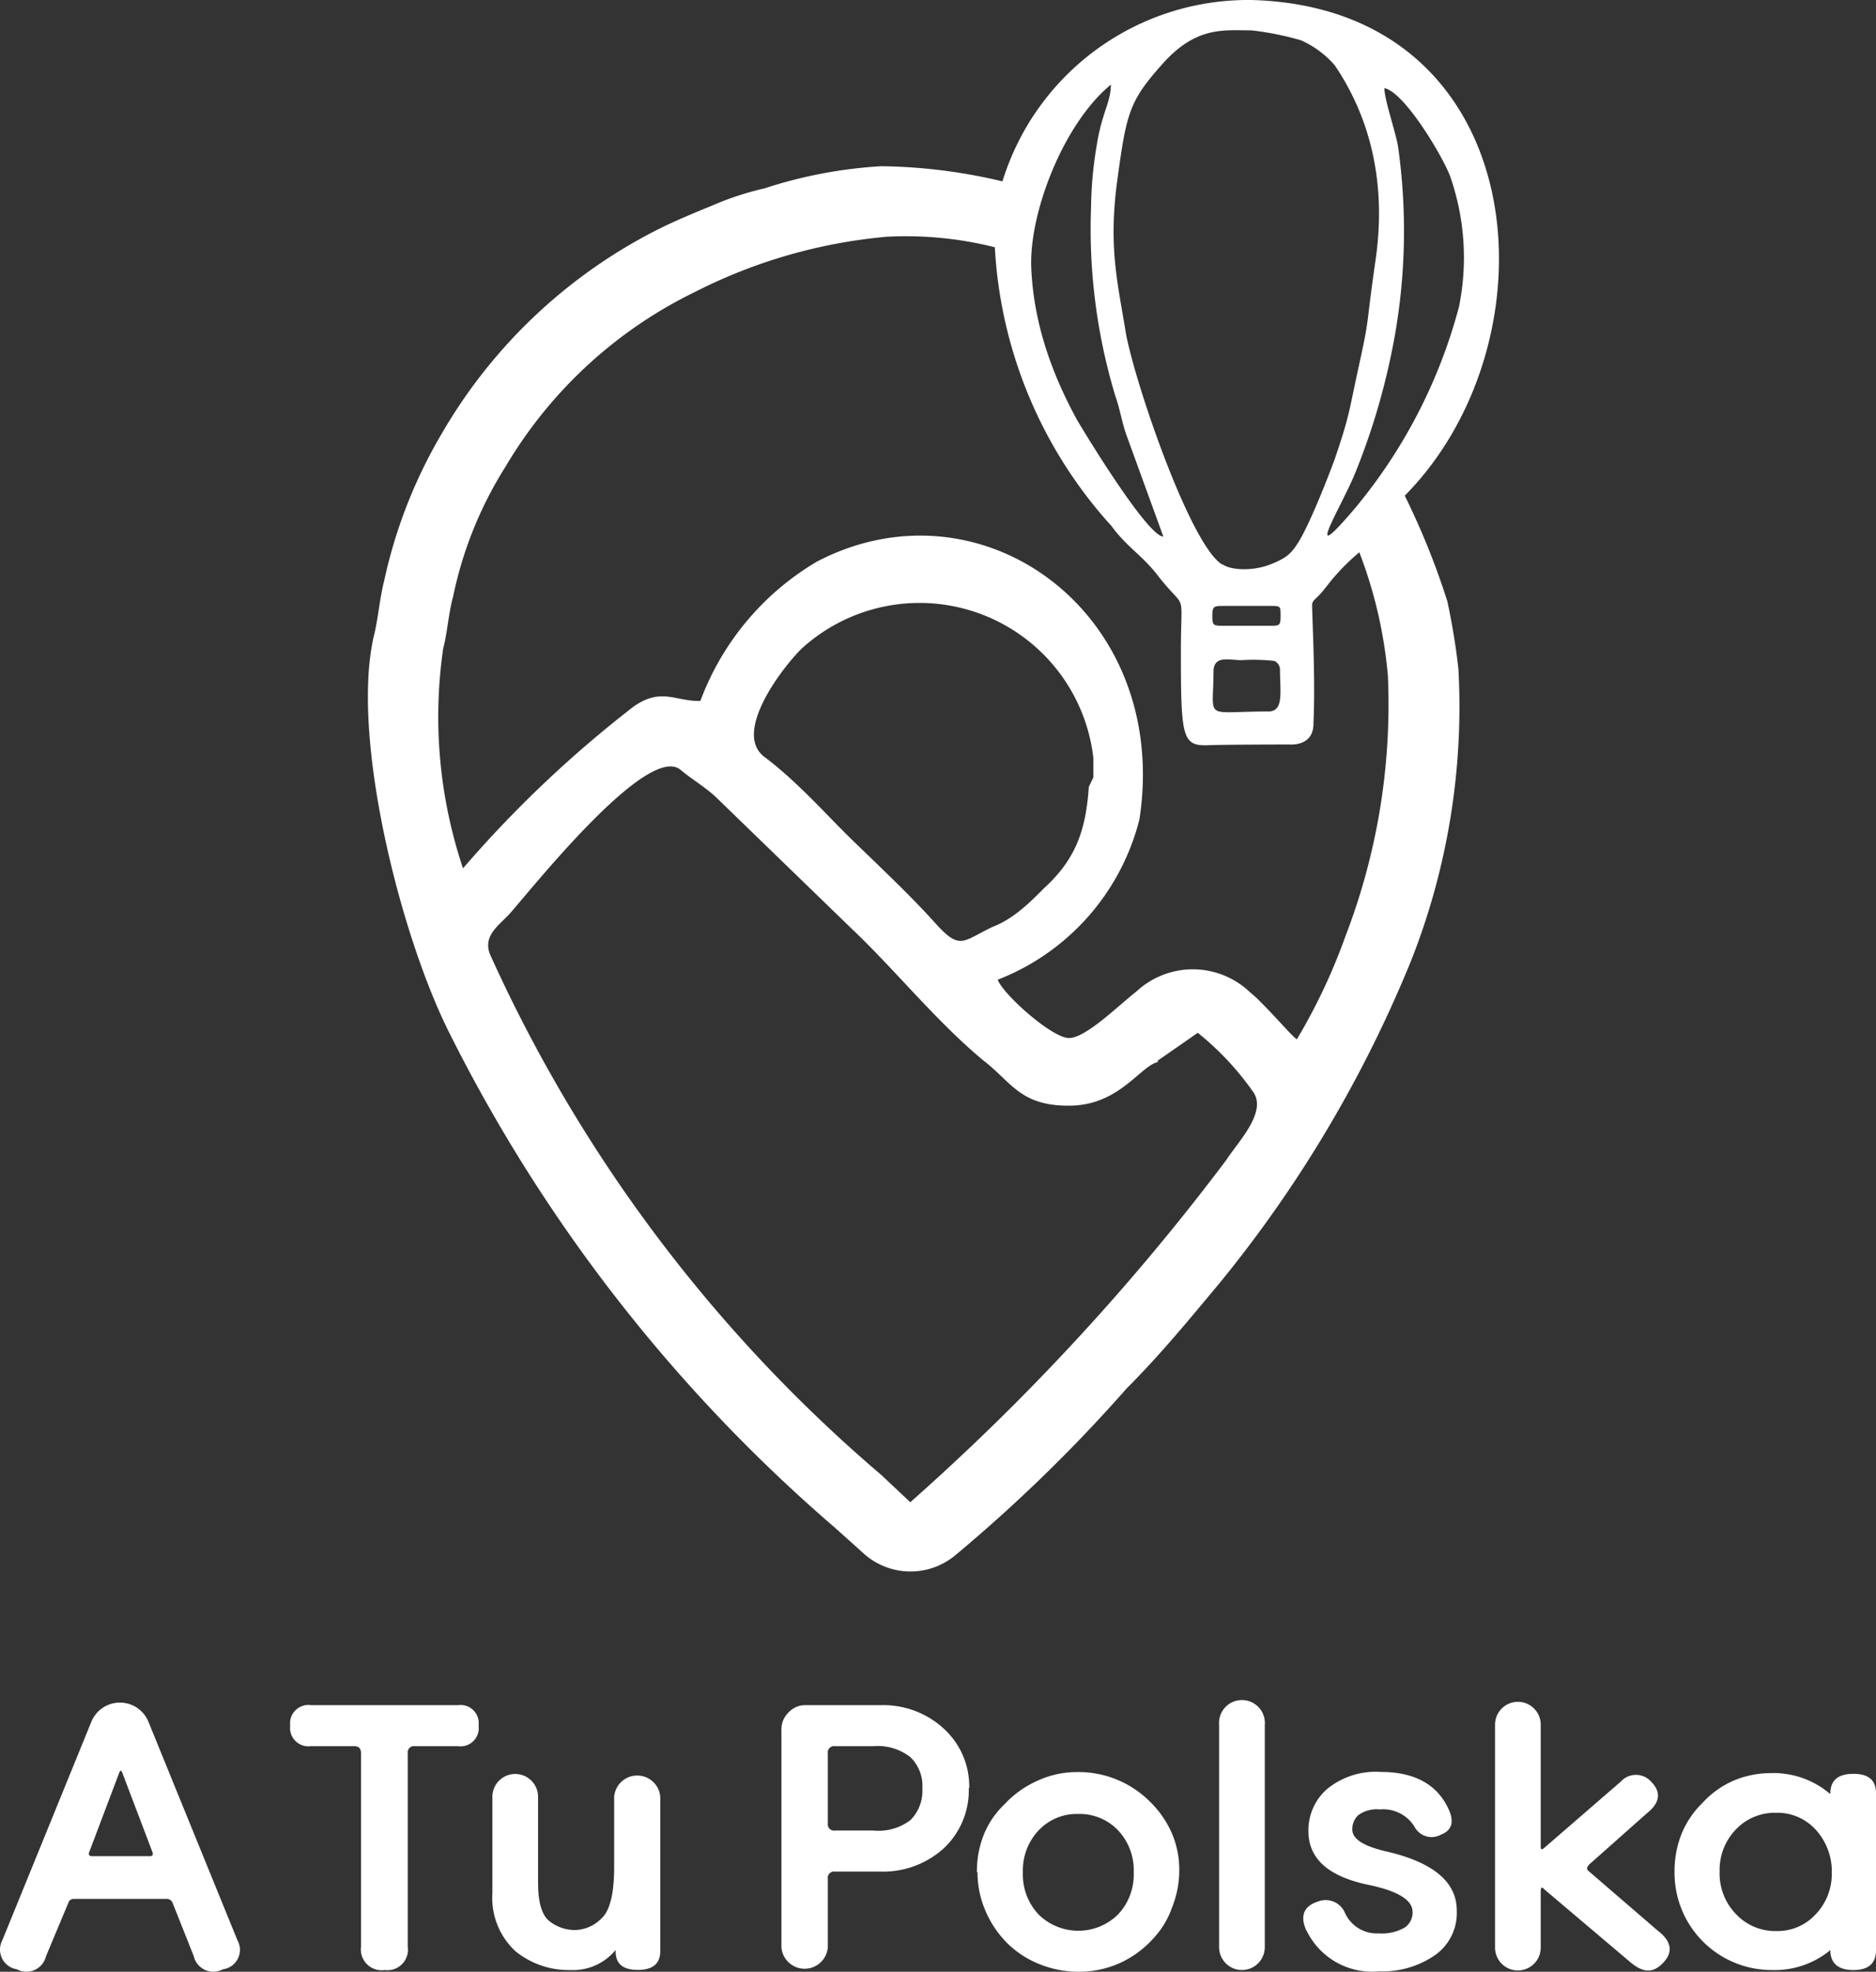
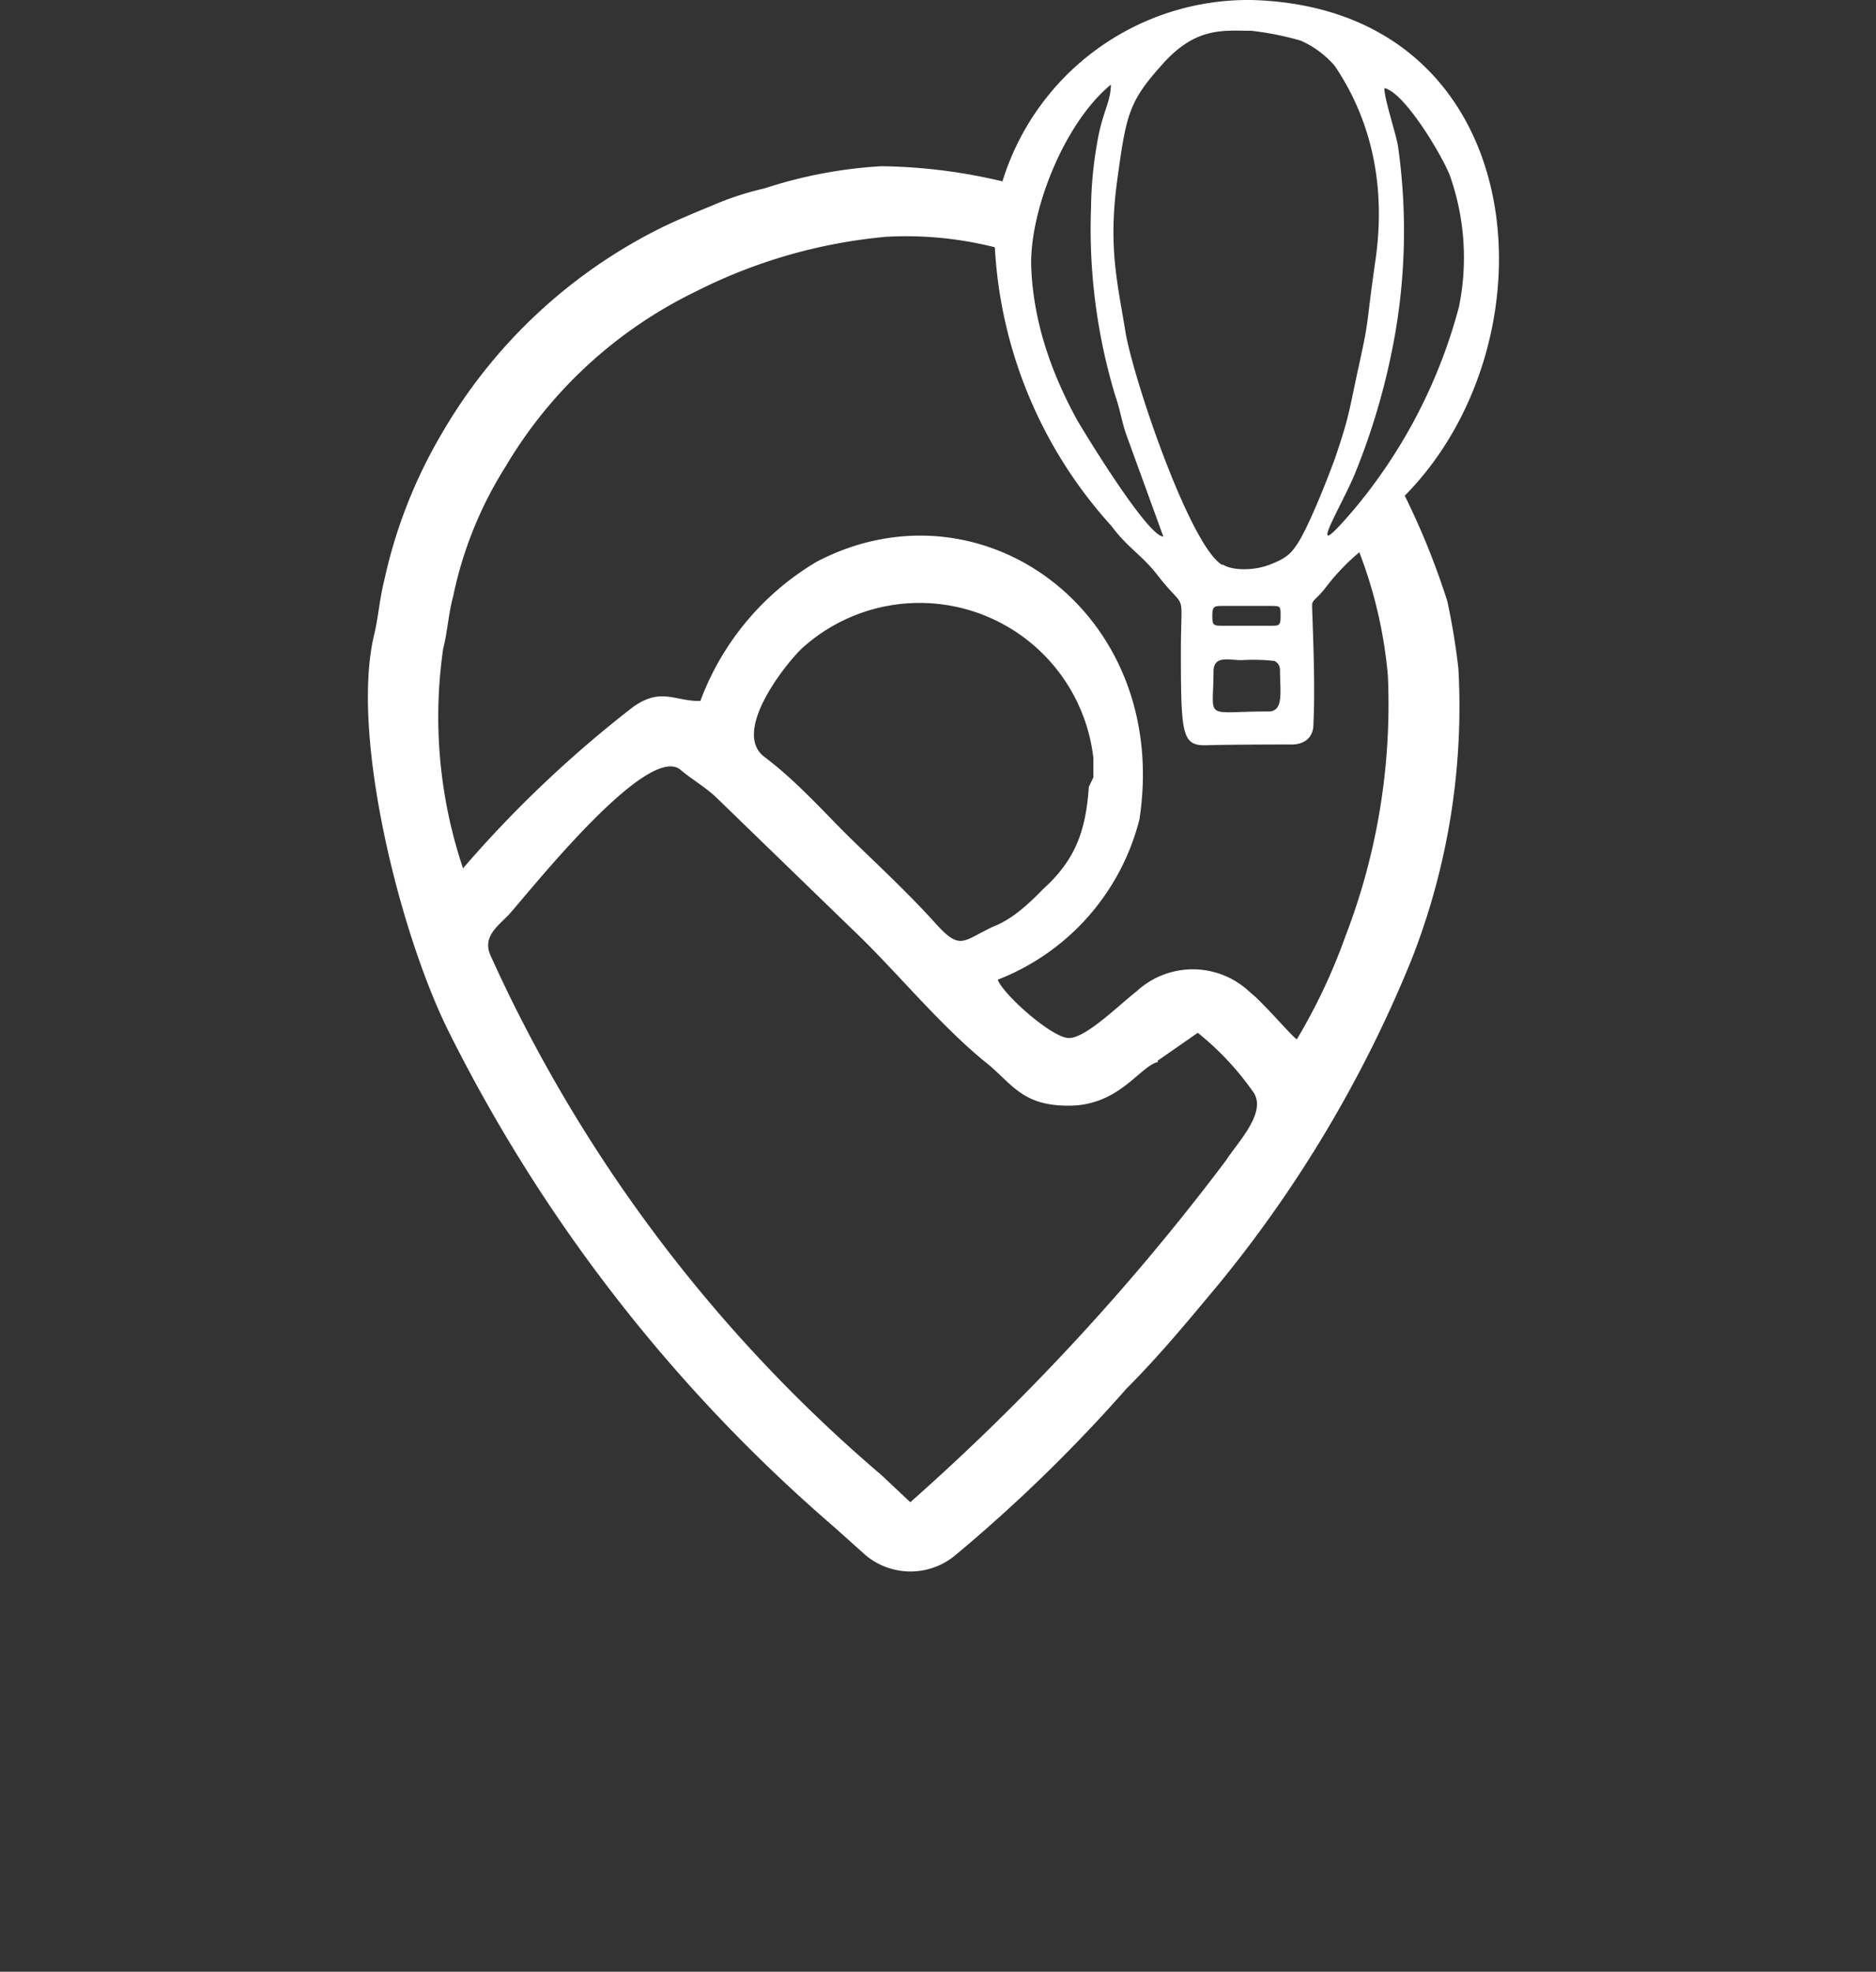
<svg xmlns="http://www.w3.org/2000/svg" width="594.379" height="624.734" viewBox="0 0 594.379 624.734">
  <rect x="0" y="0" width="594.379" height="624.734" fill="#333333" stroke="none" />
  <g id="Group_6" data-name="Group 6" transform="translate(-1876.754 -358.798)">
    <g id="Group_2" data-name="Group 2" transform="translate(2267.174 -563.998)">
      <g id="Group_1" data-name="Group 1" transform="translate(-273.857 922.797)">
-         <path id="Path_1" data-name="Path 1" d="M328.515,157.059A238.889,238.889,0,0,1,342,190.5a215.633,215.633,0,0,1,3.511,21.433,219.125,219.125,0,0,1-14.965,92.38,399.258,399.258,0,0,1-60.97,102.542c-9.423,11.271-18.48,22.348-29.192,33.071a492.2,492.2,0,0,1-54.51,53.03,22.172,22.172,0,0,1-29.192-1.109l-8.868-7.951h0A503.838,503.838,0,0,1,25.69,327.028c-15.7-31.4-31.4-94.774-23.644-126.182,1.289-5.542,1.663-11.086,3.142-17a157.231,157.231,0,0,1,18.48-46.929A165.175,165.175,0,0,1,93.506,71.884c4.987-2.4,10.347-4.618,15.334-6.661a94.412,94.412,0,0,1,16.813-5.542,146.145,146.145,0,0,1,36.961-7.02,173.308,173.308,0,0,1,38.43,4.8A81.479,81.479,0,0,1,280.108,0c89.053,2.579,97.559,107.345,48.408,157.046Zm-78.152,179.4c-5.727,1.289-12.195,13.671-27.9,13.858s-18.48-7.39-27.344-14.226c-14.78-12.195-28.453-29.192-41.755-41.755l-42.5-41.2c-3.511-3.511-8.129-6.1-11.819-9.24-10.529-8.684-47.668,38.43-54.319,45.82-3.511,3.7-8.5,7.02-5.912,12.934A471.323,471.323,0,0,0,162.61,467.277l9.24,8.684A732.2,732.2,0,0,0,271.987,367.507c3.511-5.542,13.3-15.334,8.314-21.8a90.72,90.72,0,0,0-17.367-18.48l-12.749,8.868Zm17.552-123.79c0,15.889-3.511,12.749,17.367,12.749,4.988,0,3.7-6.1,3.7-13.3a3.073,3.073,0,0,0-1.756-2.705,60.67,60.67,0,0,0-10.437-.251c-4.066,0-8.868-1.663-8.868,3.7ZM322.049,27.91c0,3.7,3.814,14.679,4.369,18.745a190.669,190.669,0,0,1-2.336,66.245,215.984,215.984,0,0,1-11.271,36.961c-4.25,10.529-17.552,31.78,0,11.086A166.284,166.284,0,0,0,345.689,97.2a78.154,78.154,0,0,0-2.944-41.759c-2.772-6.836-14.41-26.236-20.694-27.529ZM210.175,84.9c.744,17.391,6.4,33.295,14.5,48.135,3.7,6.281,22.542,36.961,27.344,36.961l-11.819-32.517c-1.289-3.7-2.033-8.314-3.326-11.819a182.912,182.912,0,0,1-7.76-59.861,124.26,124.26,0,0,1,1.906-20.346c1.571-9.745,4.375-13.1,4.375-18.639C220.354,39.17,209.434,67.512,210.175,84.9ZM270.87,178.86c2.579,1.794,9.423,2.17,14.965,0s6.79-3.6,9.217-7.444c4.672-7.94,11.277-25.965,11.277-25.965l.043-.127c4.762-14.028,4.313-14.4,7.736-30.02s1.956-10.744,5.172-33.071-.735-43.5-12.934-61.524a30.671,30.671,0,0,0-10.716-7.951,94.415,94.415,0,0,0-15.7-3.142c-8.868,0-17.46-1.339-28.084,10.529s-11.5,15.519-14.41,36.961.183,32.663,2.772,48.779c3.142,16.443,20.509,67.068,30.486,72.98ZM281.4,316.037c5.727,5.542,12.023,13.031,12.945,13.216a184.76,184.76,0,0,0,15.334-32.517,204.529,204.529,0,0,0,13.488-82.587,143.56,143.56,0,0,0-9.053-39.17,68.73,68.73,0,0,0-10.162,10.529c-3.327,4.435-4.435,4.25-4.8,5.912h0c0,3.868,1.1,24.078.43,37.655.159,7.463-7.319,6.8-7.319,6.8s-20.242.019-25.982.23c-8.273.34-8.7-2.387-8.7-29.538,0-20.509,2.033-12.38-7.02-23.833-4.988-6.661-9.977-9.24-14.965-16.074a142.821,142.821,0,0,1-36.961-88.319,115.1,115.1,0,0,0-34.365-3.326,166.284,166.284,0,0,0-60.415,17.367,141.9,141.9,0,0,0-60.229,55.437,123.975,123.975,0,0,0-16.628,41.2c-1.478,5.357-1.848,11.64-3.142,16.443a150.765,150.765,0,0,0,6.281,69.653,369.519,369.519,0,0,1,53.95-51.177c8.868-6.281,13.3-1.663,21.248-1.848a86.1,86.1,0,0,1,36.946-44.164c52.1-27.16,112.15,16.258,102.172,81.657a73.9,73.9,0,0,1-44.9,50.821c1.663,4.618,17.191,18.48,22.542,18.48s15.334-9.977,21.433-14.78a26.236,26.236,0,0,1,35.658,0ZM293.6,281.032ZM229.854,246.3v-6.1a55.428,55.428,0,0,0-92.38-34.734c-5.727,5.542-22.172,26.605-11.819,34.365S145.425,258.312,153,265.7s18.48,17.552,26.605,26.605,8.684,5.912,18.48,1.289c6.066-2.289,11.445-7.371,15.964-12.019,10.211-9.24,13.433-18.521,14.363-32.267Zm41.387-48.038h14.6c2.957,0,3.326,0,3.326-3.142s0-3.142-3.326-3.142h-14.6c-3.142,0-3.7,0-3.7,3.142S267.915,198.26,271.242,198.26Z" transform="translate(0 0.004)" fill="#fff" fill-rule="evenodd" />
+         <path id="Path_1" data-name="Path 1" d="M328.515,157.059A238.889,238.889,0,0,1,342,190.5a215.633,215.633,0,0,1,3.511,21.433,219.125,219.125,0,0,1-14.965,92.38,399.258,399.258,0,0,1-60.97,102.542c-9.423,11.271-18.48,22.348-29.192,33.071a492.2,492.2,0,0,1-54.51,53.03,22.172,22.172,0,0,1-29.192-1.109l-8.868-7.951h0A503.838,503.838,0,0,1,25.69,327.028c-15.7-31.4-31.4-94.774-23.644-126.182,1.289-5.542,1.663-11.086,3.142-17a157.231,157.231,0,0,1,18.48-46.929A165.175,165.175,0,0,1,93.506,71.884c4.987-2.4,10.347-4.618,15.334-6.661a94.412,94.412,0,0,1,16.813-5.542,146.145,146.145,0,0,1,36.961-7.02,173.308,173.308,0,0,1,38.43,4.8A81.479,81.479,0,0,1,280.108,0c89.053,2.579,97.559,107.345,48.408,157.046Zm-78.152,179.4c-5.727,1.289-12.195,13.671-27.9,13.858s-18.48-7.39-27.344-14.226c-14.78-12.195-28.453-29.192-41.755-41.755l-42.5-41.2c-3.511-3.511-8.129-6.1-11.819-9.24-10.529-8.684-47.668,38.43-54.319,45.82-3.511,3.7-8.5,7.02-5.912,12.934A471.323,471.323,0,0,0,162.61,467.277l9.24,8.684A732.2,732.2,0,0,0,271.987,367.507c3.511-5.542,13.3-15.334,8.314-21.8a90.72,90.72,0,0,0-17.367-18.48l-12.749,8.868Zm17.552-123.79c0,15.889-3.511,12.749,17.367,12.749,4.988,0,3.7-6.1,3.7-13.3a3.073,3.073,0,0,0-1.756-2.705,60.67,60.67,0,0,0-10.437-.251c-4.066,0-8.868-1.663-8.868,3.7ZM322.049,27.91c0,3.7,3.814,14.679,4.369,18.745a190.669,190.669,0,0,1-2.336,66.245,215.984,215.984,0,0,1-11.271,36.961c-4.25,10.529-17.552,31.78,0,11.086A166.284,166.284,0,0,0,345.689,97.2a78.154,78.154,0,0,0-2.944-41.759c-2.772-6.836-14.41-26.236-20.694-27.529ZM210.175,84.9c.744,17.391,6.4,33.295,14.5,48.135,3.7,6.281,22.542,36.961,27.344,36.961l-11.819-32.517c-1.289-3.7-2.033-8.314-3.326-11.819a182.912,182.912,0,0,1-7.76-59.861,124.26,124.26,0,0,1,1.906-20.346c1.571-9.745,4.375-13.1,4.375-18.639C220.354,39.17,209.434,67.512,210.175,84.9ZM270.87,178.86c2.579,1.794,9.423,2.17,14.965,0s6.79-3.6,9.217-7.444c4.672-7.94,11.277-25.965,11.277-25.965c4.762-14.028,4.313-14.4,7.736-30.02s1.956-10.744,5.172-33.071-.735-43.5-12.934-61.524a30.671,30.671,0,0,0-10.716-7.951,94.415,94.415,0,0,0-15.7-3.142c-8.868,0-17.46-1.339-28.084,10.529s-11.5,15.519-14.41,36.961.183,32.663,2.772,48.779c3.142,16.443,20.509,67.068,30.486,72.98ZM281.4,316.037c5.727,5.542,12.023,13.031,12.945,13.216a184.76,184.76,0,0,0,15.334-32.517,204.529,204.529,0,0,0,13.488-82.587,143.56,143.56,0,0,0-9.053-39.17,68.73,68.73,0,0,0-10.162,10.529c-3.327,4.435-4.435,4.25-4.8,5.912h0c0,3.868,1.1,24.078.43,37.655.159,7.463-7.319,6.8-7.319,6.8s-20.242.019-25.982.23c-8.273.34-8.7-2.387-8.7-29.538,0-20.509,2.033-12.38-7.02-23.833-4.988-6.661-9.977-9.24-14.965-16.074a142.821,142.821,0,0,1-36.961-88.319,115.1,115.1,0,0,0-34.365-3.326,166.284,166.284,0,0,0-60.415,17.367,141.9,141.9,0,0,0-60.229,55.437,123.975,123.975,0,0,0-16.628,41.2c-1.478,5.357-1.848,11.64-3.142,16.443a150.765,150.765,0,0,0,6.281,69.653,369.519,369.519,0,0,1,53.95-51.177c8.868-6.281,13.3-1.663,21.248-1.848a86.1,86.1,0,0,1,36.946-44.164c52.1-27.16,112.15,16.258,102.172,81.657a73.9,73.9,0,0,1-44.9,50.821c1.663,4.618,17.191,18.48,22.542,18.48s15.334-9.977,21.433-14.78a26.236,26.236,0,0,1,35.658,0ZM293.6,281.032ZM229.854,246.3v-6.1a55.428,55.428,0,0,0-92.38-34.734c-5.727,5.542-22.172,26.605-11.819,34.365S145.425,258.312,153,265.7s18.48,17.552,26.605,26.605,8.684,5.912,18.48,1.289c6.066-2.289,11.445-7.371,15.964-12.019,10.211-9.24,13.433-18.521,14.363-32.267Zm41.387-48.038h14.6c2.957,0,3.326,0,3.326-3.142s0-3.142-3.326-3.142h-14.6c-3.142,0-3.7,0-3.7,3.142S267.915,198.26,271.242,198.26Z" transform="translate(0 0.004)" fill="#fff" fill-rule="evenodd" />
      </g>
    </g>
-     <path id="Path_13" data-name="Path 13" d="M76.6,68.114H47.2a1.751,1.751,0,0,0-1.8,1.337L38.35,86.272a6.36,6.36,0,0,1-9.217,4.148,6.314,6.314,0,0,1-4.609-9.22L52.683,12.074a9.77,9.77,0,0,1,18.158,0L99,81.2a6.222,6.222,0,0,1-4.61,9.22,6.36,6.36,0,0,1-9.217-4.148L78.491,69.451A1.982,1.982,0,0,0,76.6,68.114ZM52.821,54.565H71.255c.876,0,1.152-.461.783-1.383L62.5,28.066c-.323-.737-.6-.737-.922,0L52.083,53.183c-.415.922,0,1.383.783,1.383Zm102.4-34.841a1.982,1.982,0,0,0-2.258,2.258V83.231a6.5,6.5,0,0,1-7.282,7.42,6.59,6.59,0,0,1-7.512-7.42V21.982c0-1.521-.737-2.258-2.12-2.258H122.226a5.807,5.807,0,0,1-6.5-6.5,5.807,5.807,0,0,1,6.636-6.5h46.547a5.761,5.761,0,0,1,6.5,6.5,5.761,5.761,0,0,1-6.5,6.5Zm39.035,16.038V63.045c0,6.176,1.2,10.231,3.6,12.121a13.088,13.088,0,0,0,8.2,2.811,12.167,12.167,0,0,0,8.342-3.733c2.627-2.443,3.963-7.835,3.963-16.13V35.762a7.328,7.328,0,0,1,14.609,0v48.9c0,3.963-2.35,5.945-7.1,5.945s-7.051-1.936-7.051-5.945v-.369a17.374,17.374,0,0,1-14.287,6.36,26.684,26.684,0,0,1-17.467-5.991,23.043,23.043,0,0,1-7.282-18.434V35.762a7.235,7.235,0,1,1,14.471,0Z" transform="translate(1852.977 892.338)" fill="#fff" fill-rule="evenodd" />
-     <path id="Path_14" data-name="Path 14" d="M122.157,33.3a12.627,12.627,0,0,0-3.779-9.862,16.637,16.637,0,0,0-11.706-3.5H94.46a1.982,1.982,0,0,0-2.26,2.254V44.406a1.982,1.982,0,0,0,2.258,2.258h12.213a16.729,16.729,0,0,0,11.66-3.272,13.088,13.088,0,0,0,3.825-9.909Zm14.7,0a25.163,25.163,0,0,1-8.019,19.08,28.666,28.666,0,0,1-20.278,7.282H94.46a1.982,1.982,0,0,0-2.26,2.256V83.671a7.374,7.374,0,0,1-14.7,0V14.542A7.327,7.327,0,0,1,79.8,9.2a7.051,7.051,0,0,1,5.254-2.258H108.7a28.343,28.343,0,0,1,20.324,7.512A24.749,24.749,0,0,1,137,33.161ZM154,59.891a18.434,18.434,0,0,0,4.977,13.365,17.928,17.928,0,0,0,25.163,0,18.435,18.435,0,0,0,4.977-13.365,18.434,18.434,0,0,0-4.977-13.319,16.867,16.867,0,0,0-12.628-5.162,16.591,16.591,0,0,0-12.535,5.208A18.435,18.435,0,0,0,154,59.891Zm-14.563,0A31.385,31.385,0,0,1,141.606,48a27.329,27.329,0,0,1,6.544-9.632A31.707,31.707,0,0,1,158.8,30.81a29.4,29.4,0,0,1,12.259-2.673A31.938,31.938,0,0,1,194.1,37.354,31.614,31.614,0,0,1,201.149,47.4a29.4,29.4,0,0,1,2.4,11.844,31.468,31.468,0,0,1-2.256,11.694,27.651,27.651,0,0,1-6.27,10.239,31.846,31.846,0,0,1-10.6,7.6A31.43,31.43,0,0,1,171.7,91.4a32.859,32.859,0,0,1-12.535-2.443A30.647,30.647,0,0,1,148.8,82.1a32.675,32.675,0,0,1-6.775-10.277,30.693,30.693,0,0,1-2.4-11.936ZM216.17,83.533V13.2a7.262,7.262,0,1,1,14.471,0V83.533a7.236,7.236,0,1,1-14.471,0Zm27.652-5.162c-2.074-4.609-.876-7.789,3.687-9.217a6.636,6.636,0,0,1,8.434,3.364,11.061,11.061,0,0,0,10.738,6.729,14.517,14.517,0,0,0,8.2-1.8,5.669,5.669,0,0,0,2.581-5.023c0-3.733-4.609-6.59-13.826-8.526-12.812-2.627-19.172-8.3-19.172-17.052a17.328,17.328,0,0,1,5.945-13.365,24.287,24.287,0,0,1,16.914-5.392q15.485,0,21.107,10.876,3.6,6.821-1.936,8.987a6.129,6.129,0,0,1-8.388-2.443,11.614,11.614,0,0,0-11.015-5.53,9.908,9.908,0,0,0-6.821,1.8,5.945,5.945,0,0,0-1.89,4.609c0,3,3.687,5.3,11.061,6.959q22.075,5.208,22.029,18.711a16.314,16.314,0,0,1-7.051,14.194,29.219,29.219,0,0,1-17.559,5.023,23.043,23.043,0,0,1-23.043-13.042Zm89.453-20.647a1.06,1.06,0,0,0,0,1.8l21.753,18.757c4.609,3.5,5.023,6.959,1.8,10.323s-6.268,3.088-10.093,0L319.083,65.19c-.6-.691-.968-.553-1.014.415V83.671a7.236,7.236,0,1,1-14.471,0V13.2a7.236,7.236,0,1,1,14.471,0V51.779c0,.922.323,1.06,1.014.461l24.333-21.061a6.452,6.452,0,0,1,9.632,0c3.318,3.364,2.811,6.729-1.429,10.093l-18.433,16.36Zm41.477,1.936a18.434,18.434,0,0,0,5.162,13.457,17.052,17.052,0,0,0,12.858,5.392,16.407,16.407,0,0,0,12.489-5.392,18.435,18.435,0,0,0,5.023-13,19.54,19.54,0,0,0-4.977-13.6,16.453,16.453,0,0,0-12.72-5.484,17,17,0,0,0-12.67,5.267,18.434,18.434,0,0,0-5.162,13.36Zm35.072-24.7c0-4.194,2.443-6.268,7.328-6.268s7.143,2.074,7.143,6.176V84.547c0,4.194-2.35,6.314-7.143,6.314s-7.328-2.12-7.328-6.314a27.651,27.651,0,0,1-18.434,6.314,30.786,30.786,0,0,1-30.924-31.2,31.707,31.707,0,0,1,2.258-12.028,28.851,28.851,0,0,1,6.59-9.724,29.081,29.081,0,0,1,10.047-7.143,30.371,30.371,0,0,1,11.476-2.3,27.651,27.651,0,0,1,18.8,6.5Z" transform="translate(2046.838 892.128)" fill="#fff" fill-rule="evenodd" />
  </g>
</svg>